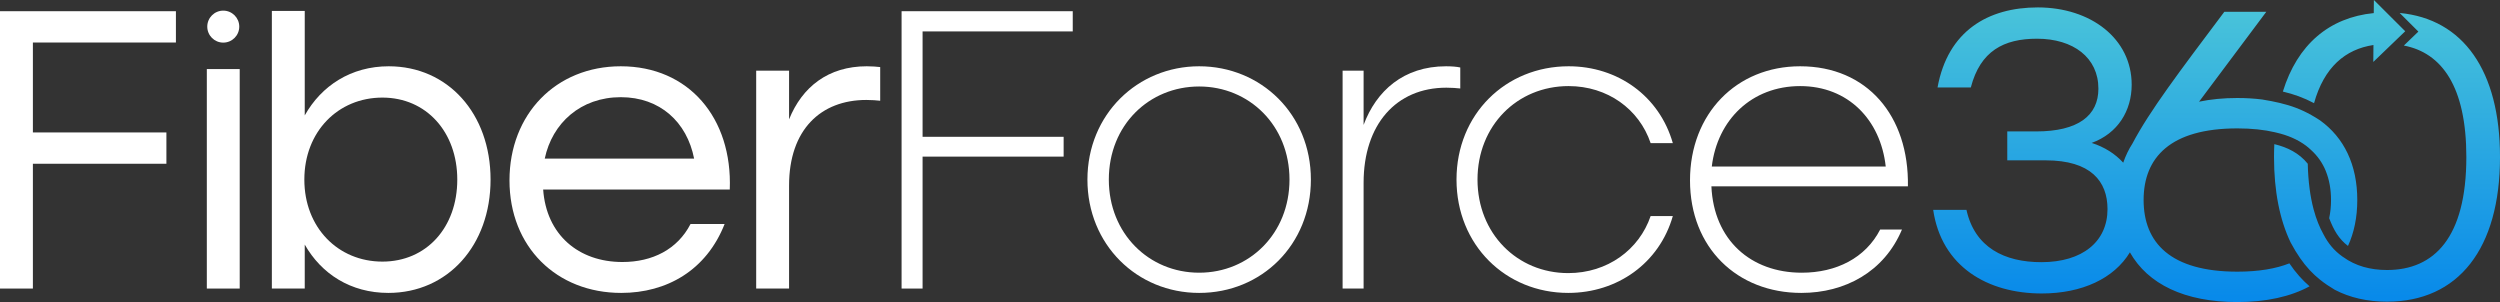
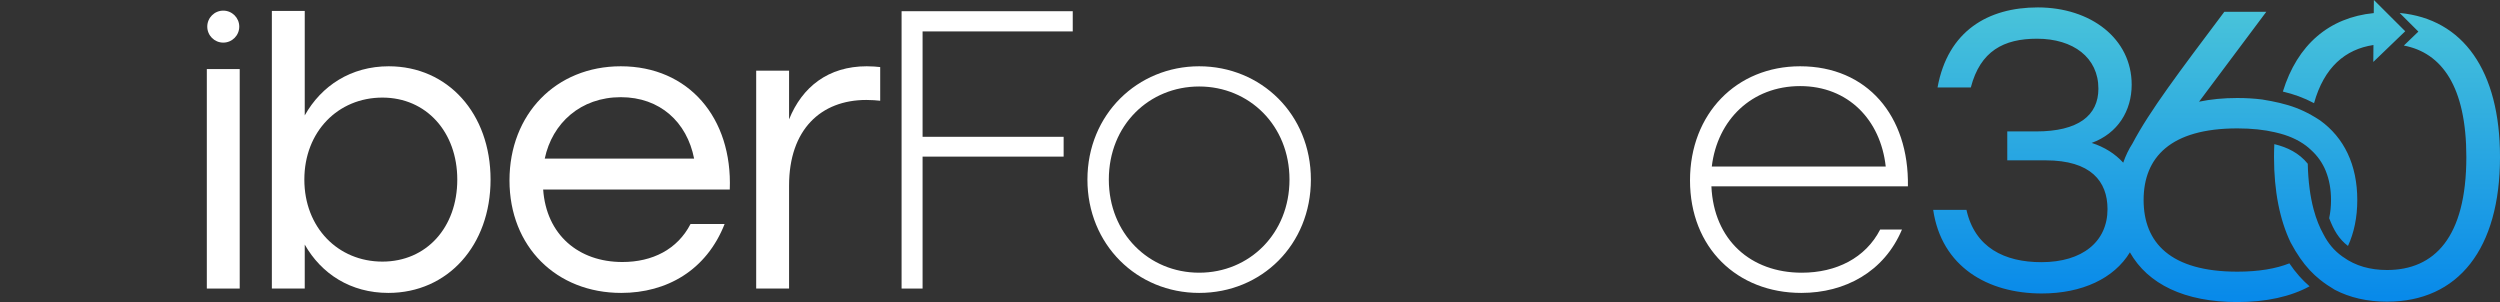
<svg xmlns="http://www.w3.org/2000/svg" id="Layer_1" version="1.1" viewBox="0 0 1920 232">
  <rect x="0" y="0" width="1920" height="232" fill="#333333" stroke="none" />
  <defs>
    <style>
      .st0 {
        fill: #fff;
      }

      .st1 {
        fill: url(#New_Gradient_Swatch_1);
      }
    </style>
    <linearGradient id="New_Gradient_Swatch_1" data-name="New Gradient Swatch 1" x1="1702.34" y1="231.978" x2="1702.34" y2="-.019" gradientUnits="userSpaceOnUse">
      <stop offset="0" stop-color="#0789ea" />
      <stop offset="1" stop-color="#4bc5d9" />
    </linearGradient>
  </defs>
-   <polygon class="st0" points="0 221.61 25.255 221.61 25.255 125.762 127.801 125.762 127.801 101.719 25.255 101.719 25.255 32.652 135.103 32.652 135.103 8.608 0 8.608 0 221.61" />
  <rect class="st0" x="158.842" y="53.044" width="25.255" height="168.566" />
  <path class="st0" d="M298.55,50.903c-28.907,0-51.727,14.913-64.509,37.73V8.41h-25.255v213.2h25.255v-33.774c12.781,22.516,35.297,37.121,64.204,37.121,45.644,0,78.506-36.511,78.506-87.027,0-50.816-32.862-87.027-78.201-87.027ZM293.683,200.913c-34.081,0-59.944-26.163-59.944-62.983s25.863-62.983,59.944-62.983c33.776,0,57.509,26.472,57.509,62.983,0,36.821-23.732,62.983-57.509,62.983Z" />
  <path class="st0" d="M476.787,50.903c-49.902,0-85.504,36.82-85.504,87.636,0,51.116,36.209,86.417,85.808,86.417,34.993,0,65.42-17.342,79.418-52.944h-26.169c-10.04,19.47-29.211,29.209-52.337,29.209-33.774,0-58.423-20.997-60.855-55.681h143.317c2.13-55.08-31.646-94.638-83.678-94.638ZM418.364,121.806c5.781-27.39,27.69-47.169,58.423-47.169,30.125,0,50.816,19.169,56.292,47.169h-114.715Z" />
  <path class="st0" d="M606.005,91.679v-37.43h-25.256v167.361h25.256v-79.115c0-42.904,24.344-65.729,59.336-65.729,4.26,0,7.911.309,10.651.609v-25.863c-2.435-.3-6.391-.609-10.346-.609-29.516,0-49.599,15.823-59.641,40.776Z" />
  <polygon class="st0" points="692.414 221.61 708.541 221.61 708.541 120.279 816.866 120.279 816.866 105.065 708.541 105.065 708.541 24.131 823.866 24.131 823.866 8.608 692.414 8.608 692.414 221.61" />
  <path class="st0" d="M920.952,50.903c-47.165,0-85.808,36.82-85.808,87.027,0,49.906,38.037,87.027,85.808,87.027,48.078,0,85.808-37.121,85.808-87.027,0-50.206-38.339-87.027-85.808-87.027ZM920.952,209.434c-38.644,0-69.376-30.119-69.376-71.504,0-41.995,31.037-71.504,69.376-71.504s69.378,29.818,69.378,71.504c0,41.385-30.734,71.504-69.378,71.504Z" />
-   <path class="st0" d="M1121.493,51.821c-2.739-.609-6.695-.918-10.956-.918-32.558,0-53.553,18.869-63.29,45.032v-41.686h-16.128v167.361h16.128v-81.243c0-44.732,24.951-73.032,63.595-73.032,3.956,0,7.912.309,10.651.609v-16.123Z" />
-   <path class="st0" d="M1204.707,66.117c29.818,0,54.162,17.651,62.988,43.822h17.037c-10.344-36.211-42.295-59.036-80.025-59.036-48.381,0-86.113,36.82-86.113,87.027s37.732,87.027,85.808,87.027c37.73,0,69.985-22.825,80.329-59.036h-17.037c-8.825,25.871-33.169,43.822-63.292,43.822-39.253,0-69.681-30.428-69.681-71.813s30.428-71.813,69.985-71.813Z" />
  <path class="st0" d="M1382.518,50.903c-48.992,0-84.59,36.511-84.59,87.636,0,51.725,36.207,86.417,85.504,86.417,33.47,0,63.593-16.132,77.288-48.688h-16.737c-11.258,21.907-33.774,33.165-60.246,33.165-38.948,0-67.553-24.944-69.38-66.33h150.928c.909-54.162-31.341-92.201-82.766-92.201ZM1382.518,66.117c36.816,0,61.769,25.863,65.725,61.773h-133.582c4.26-35.911,30.732-61.773,67.857-61.773Z" />
  <path class="st0" d="M171.469,32.729c6.784,0,12.283-5.499,12.283-12.283s-5.499-12.283-12.283-12.283-12.283,5.499-12.283,12.283,5.499,12.283,12.283,12.283Z" />
  <path class="st1" d="M1773.757,219.891c-14.509,7.874-33.124,12.087-55.5,12.087-40.522,0-68.721-13.802-82.489-38.187-12.165,20.047-36.72,31.596-67.714,31.596-41.686,0-76.983-20.693-83.374-64.202h25.56c6.391,28.905,29.211,40.163,57.509,40.163,31.646,0,50.816-15.823,50.816-40.772,0-21.302-12.779-37.43-47.467-37.43h-29.516v-22.212h22.212c32.255,0,47.774-12.172,47.774-32.86,0-23.735-19.169-38.344-47.165-38.344-25.56,0-43.511,9.435-50.816,37.43h-25.56c7.911-43.514,38.948-61.464,76.985-61.464,40.774,0,72.115,24.035,72.115,59.332,0,20.083-10.651,37.43-30.732,44.732,9.878,3.166,18.039,8.361,24.237,15.182,1.832-5.306,4.2-10.235,7.112-14.749,13.161-24.993,35.96-55.097,70.547-101.151h32.239l-51.661,69.053c8.943-1.865,18.75-2.834,29.388-2.834,6.677,0,13.014.396,19.031,1.138,4.989.815,9.435,1.672,13.567,2.654,8.931,2.124,16.345,4.871,24.201,9.277,2.175,1.22,4.391,2.575,6.68,4.071,18.603,13.39,28.65,34.235,28.65,61.218,0,13.254-2.438,25.065-7.142,35.262-7.129-5.429-10.967-12.215-14.446-21.328.955-4.386,1.426-9.039,1.426-13.934,0-8.059-1.295-15.453-3.944-22.059-.038-.096-.066-.198-.105-.294-2.513-6.15-6.294-11.558-11.366-16.149-.314-.29-.633-.57-.953-.851-.486-.416-.913-.869-1.422-1.269,0,.016-.001.031-.002.047-.399-.324-.784-.674-1.192-.983-6.777-5.141-14.675-8.279-22.878-10.198-.364-.085-.729-.164-1.093-.244,0-.008.001-.017.002-.025-8.315-1.952-17.948-2.991-29.014-2.991-51.295,0-71.967,22.23-71.967,55.017s20.673,55.017,71.967,55.017c16.33,0,29.545-2.261,39.988-6.39,4.859,7.194,9.946,12.846,15.511,17.644ZM1822.815,34.572l-.12,13.003.251-.242,13.966-13.431,10.295-9.901-14.515-14.483-9.311-9.291-.247-.246-.093,10.073c-34.302,3.405-58.683,24.262-69.804,60.268,8.589,2.062,16.108,4.755,23.949,8.903,7.696-27.585,24.024-41.428,45.629-44.652ZM1842.948,9.954l14.349,14.317-11.137,10.711c29.096,5.576,47.991,31.421,47.991,85.606,0,61.857-24.62,86.781-60.931,86.781-12.844,0-24.214-3.136-33.56-9.903-.261-.179-.545-.349-.799-.531-6.613-4.716-10.979-10.299-14.468-17.048-.002-.004-.004-.009-.007-.013-3.014-5.393-5.518-11.634-7.446-18.789-.041-.122-.081-.238-.122-.361l.018-.006c-2.626-9.889-4.17-21.497-4.483-34.963-6.561-8.181-15.652-12.658-25.674-15.054-.145,3.232-.241,6.513-.241,9.887,0,26.327,4.449,48.327,12.764,65.633l.008-.004c2.403,4.543,4.818,8.506,7.289,12.062,4.751,6.834,9.728,12.084,15.303,16.548,3.514,2.813,7.263,5.329,11.347,7.745,11.519,6.01,24.952,9.109,40.068,9.109,54.776,0,86.781-40.622,86.781-111.092,0-66.187-28.237-106.035-77.052-110.634Z" />
</svg>